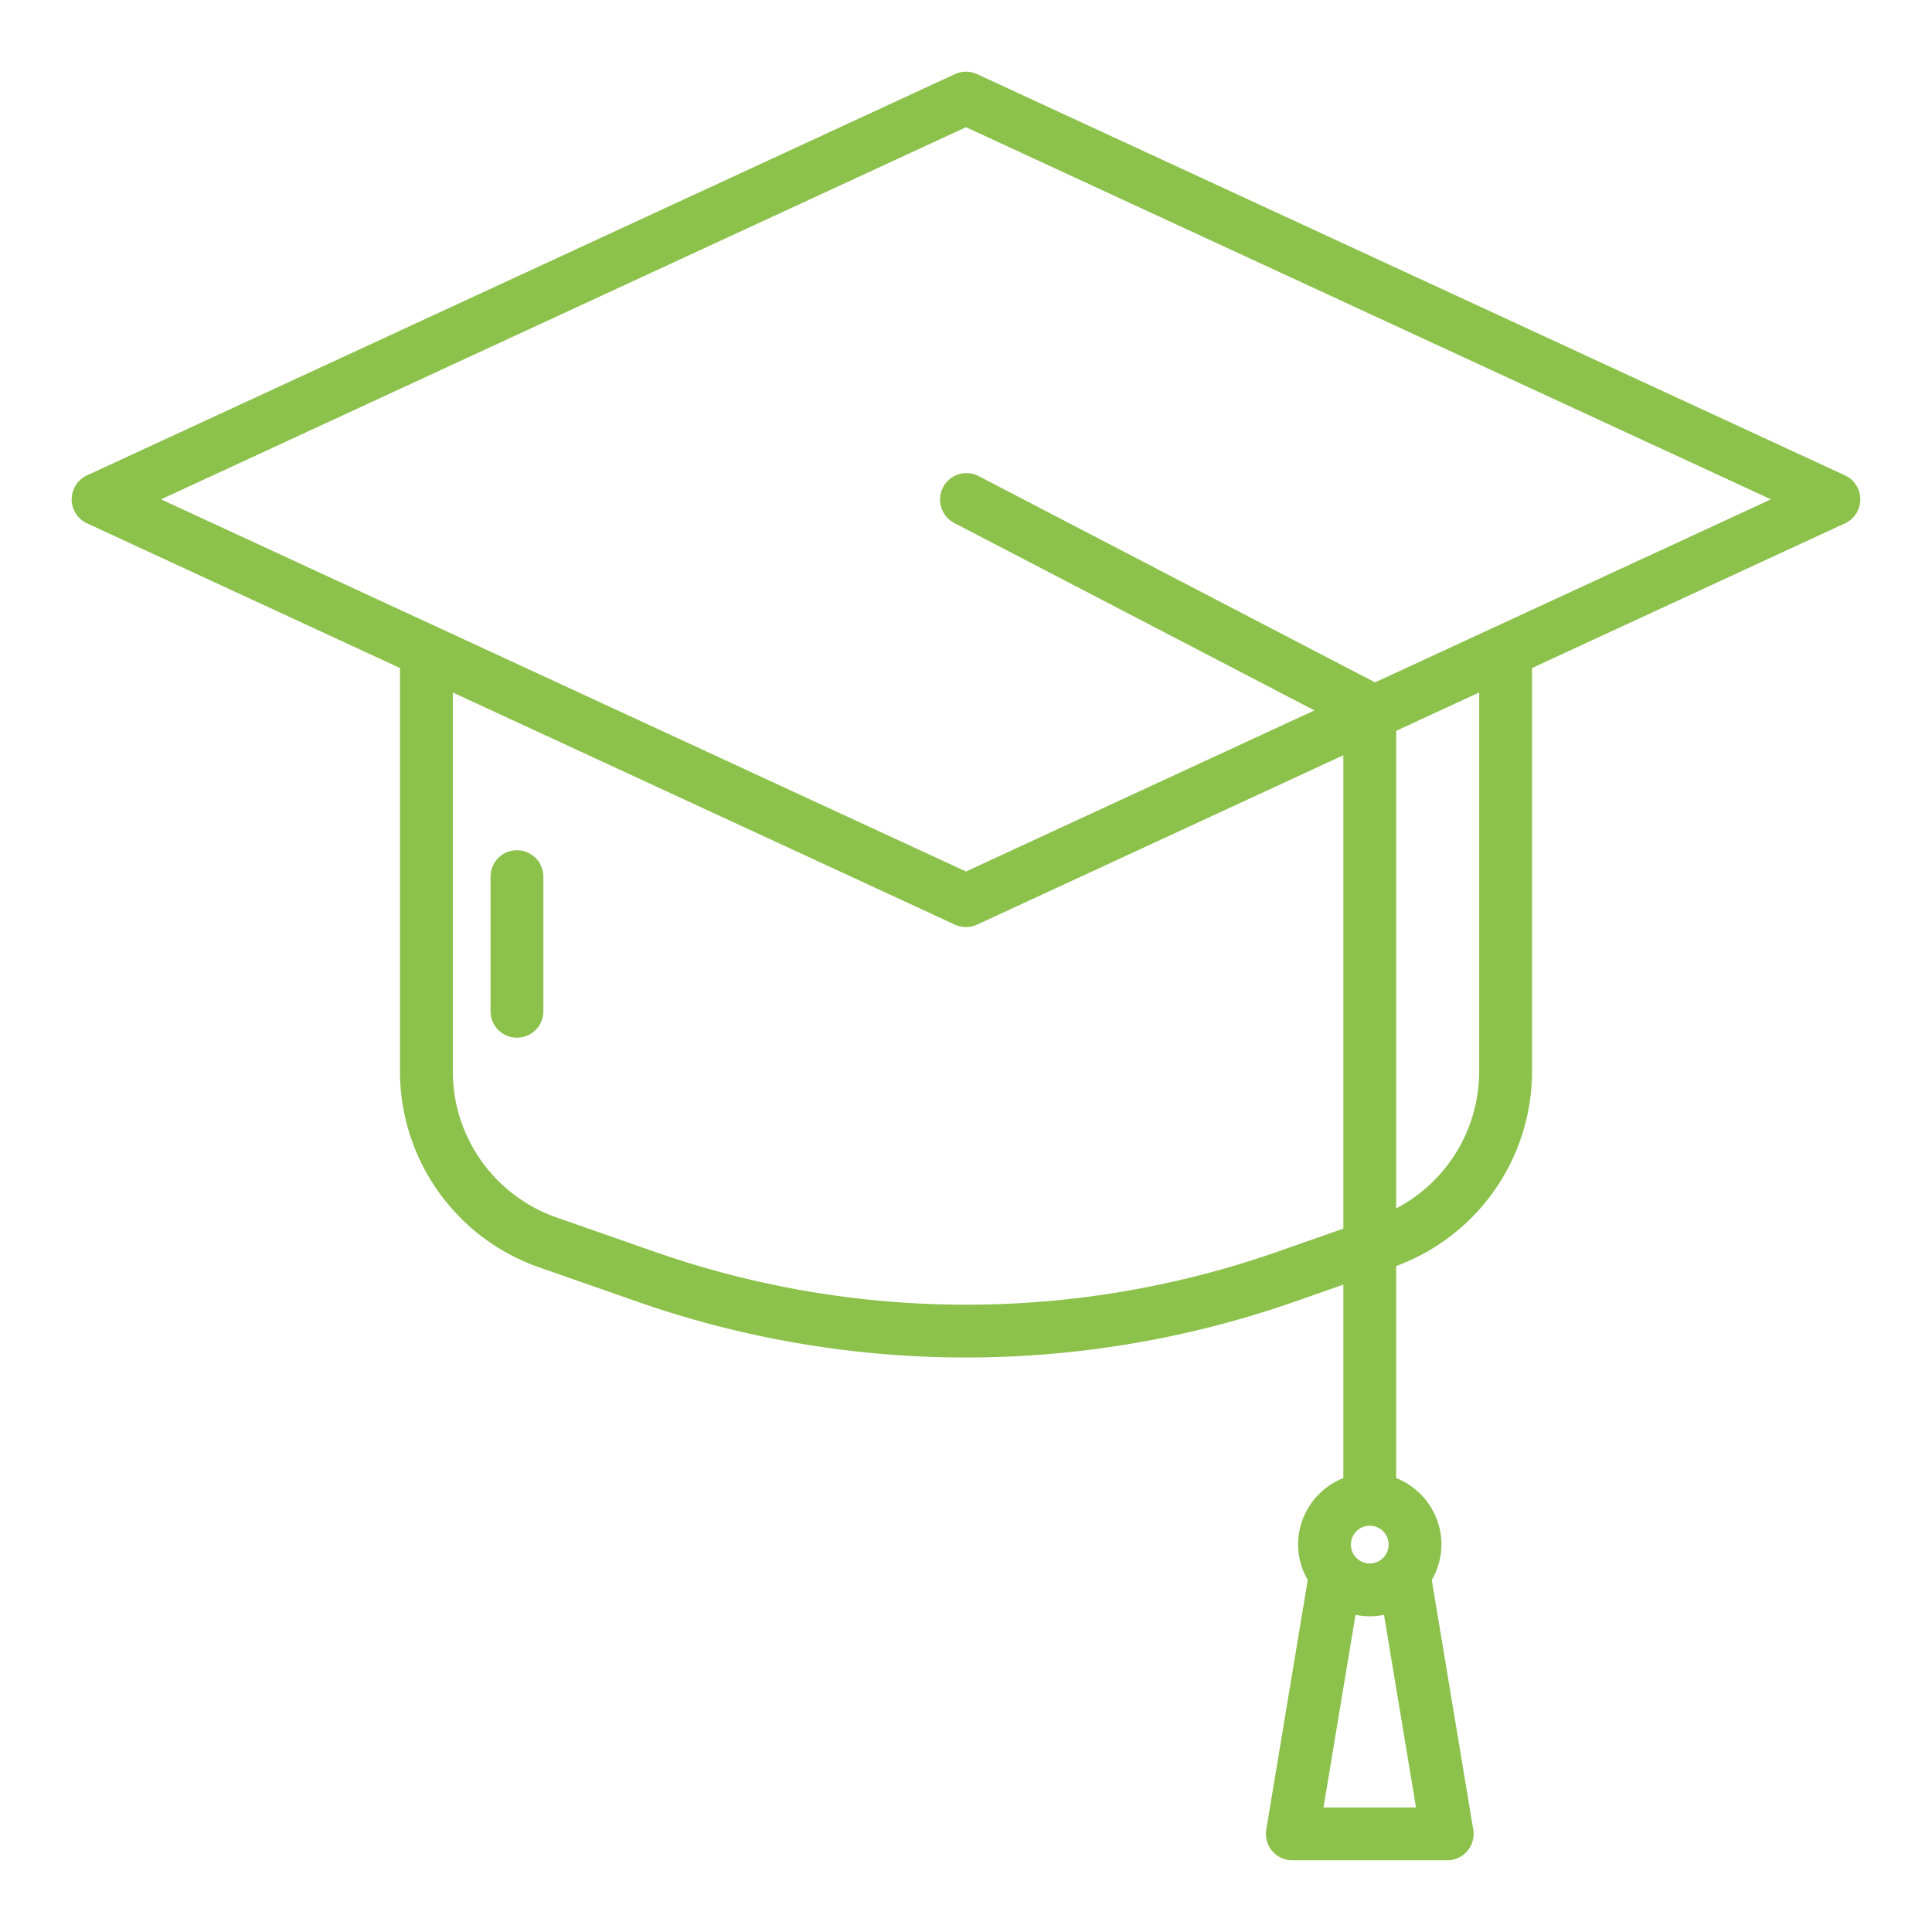
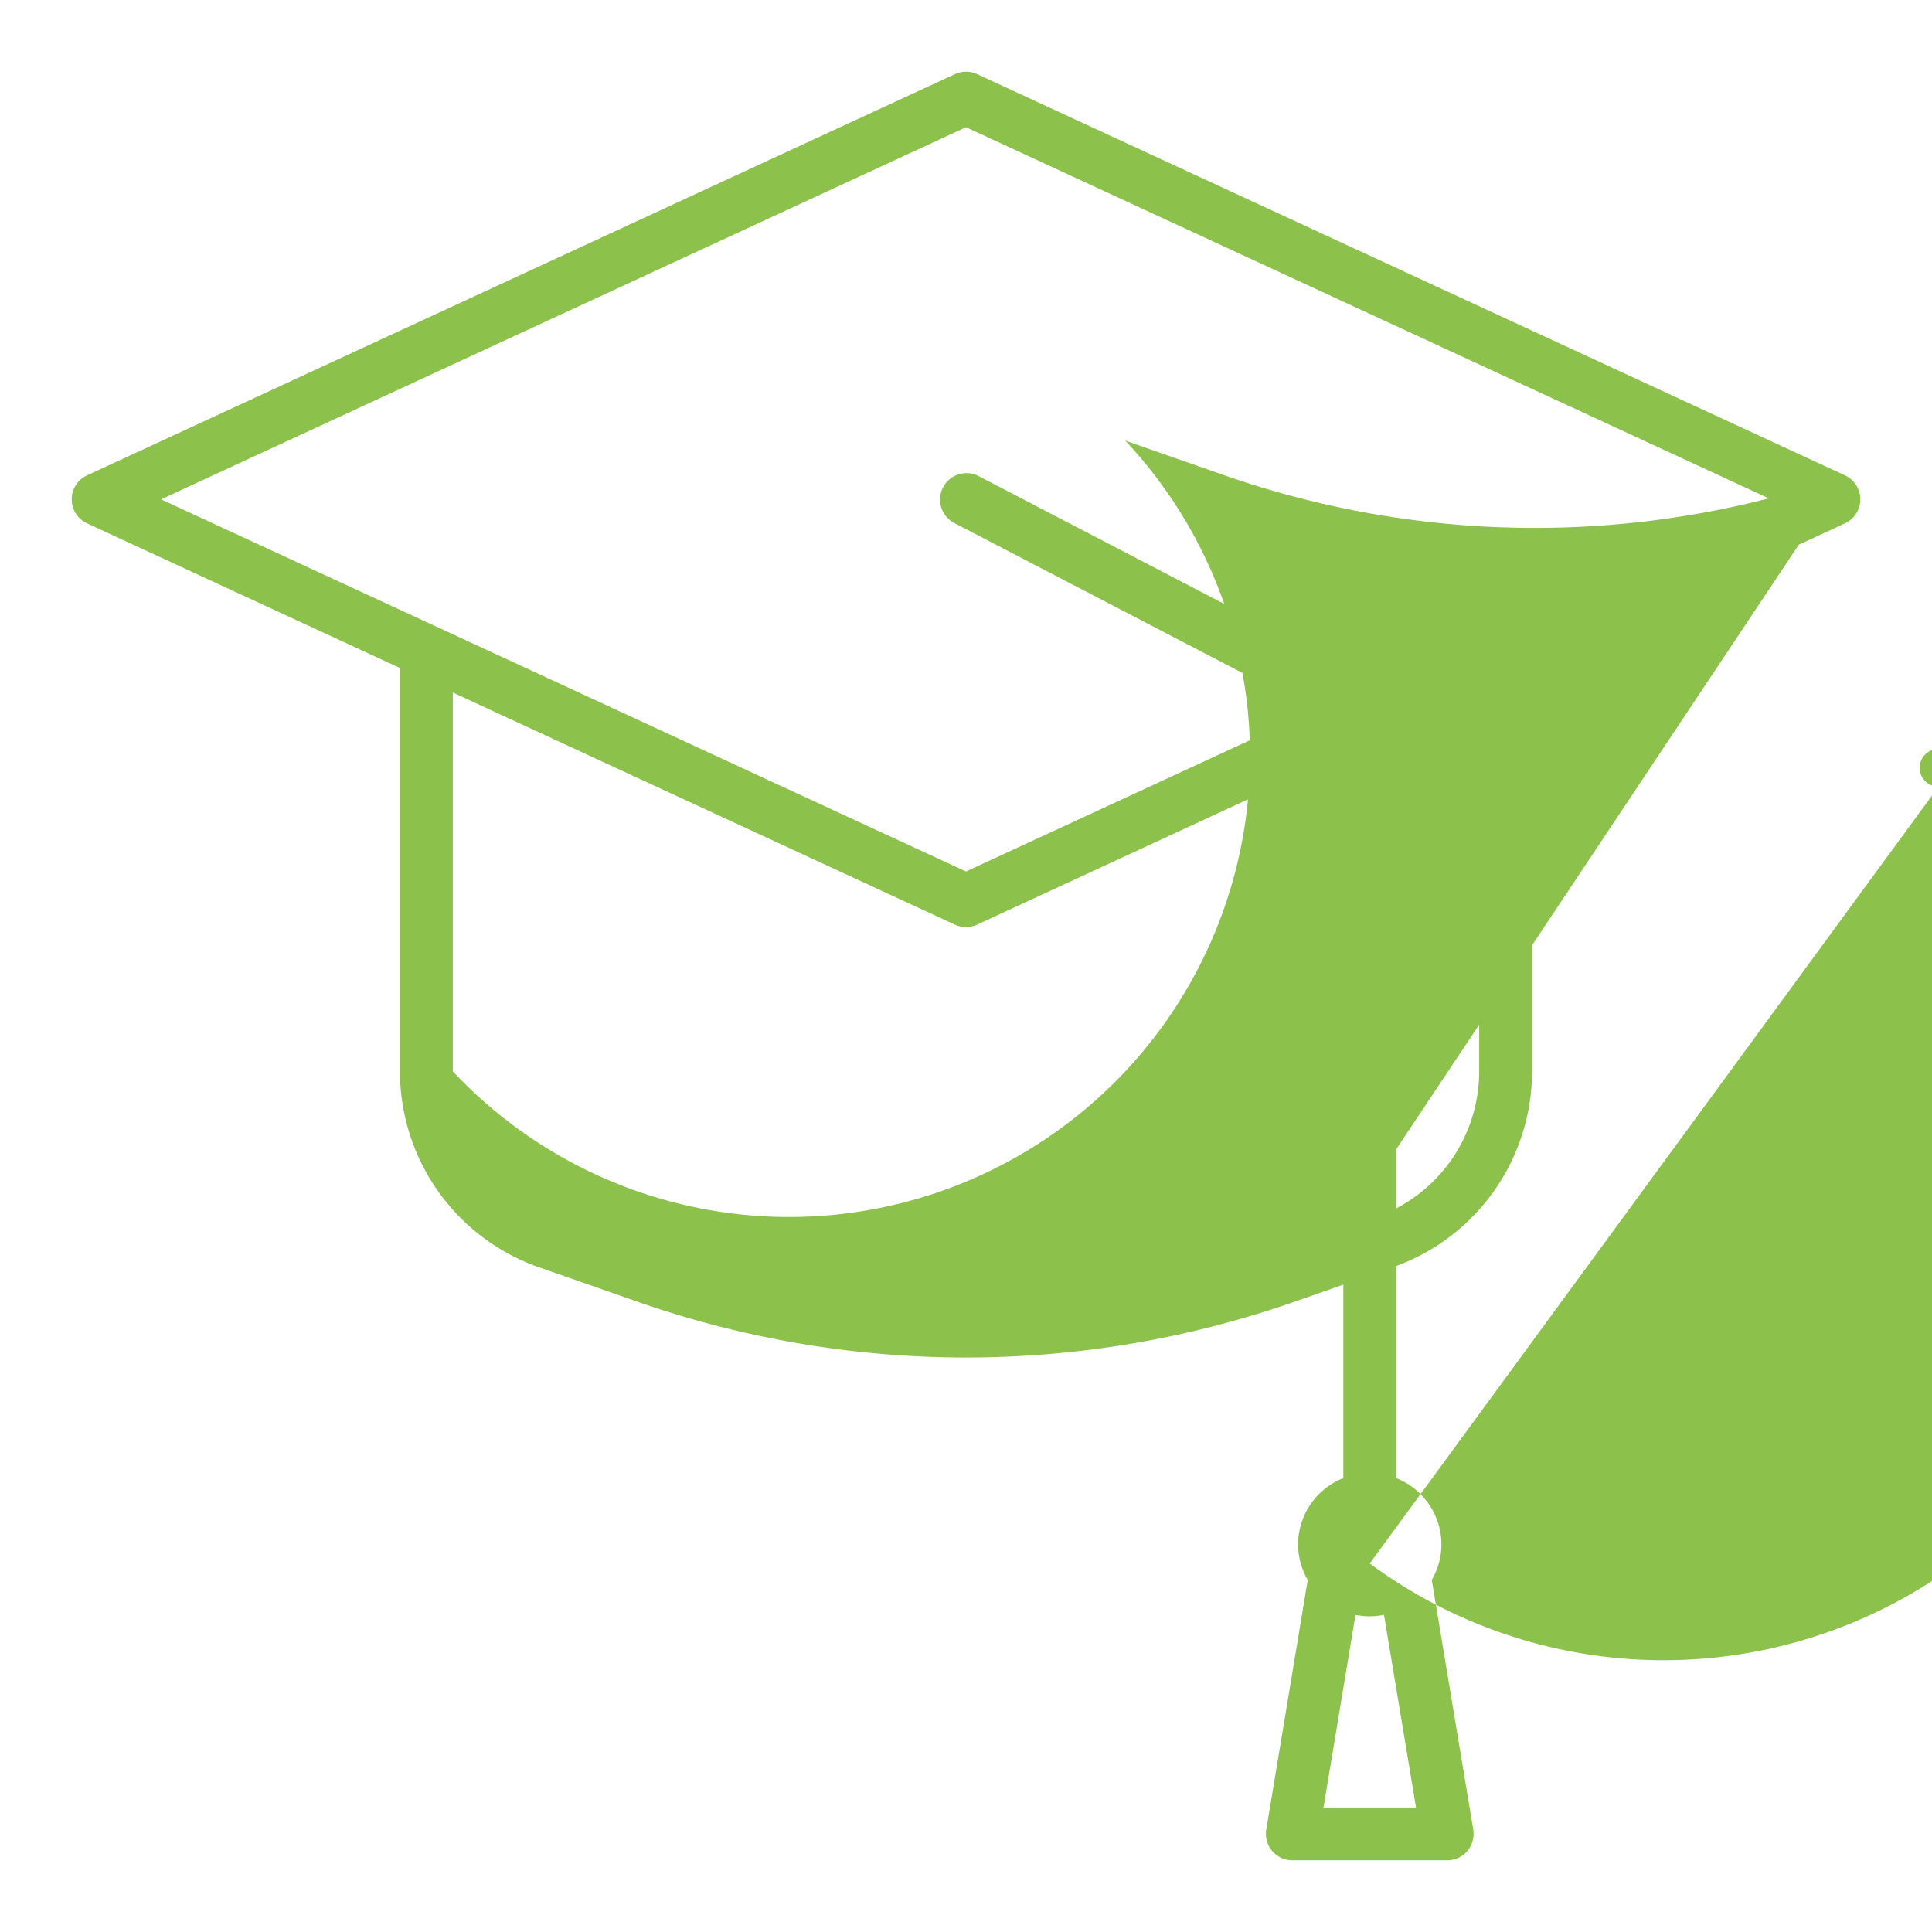
<svg xmlns="http://www.w3.org/2000/svg" width="512px" height="512px" viewBox="0 0 128 128">
  <g>
-     <path d="M34.25,56.332a1.749,1.749,0,0,0-1.75,1.75V67A1.75,1.75,0,0,0,36,67V58.082A1.749,1.749,0,0,0,34.25,56.332Z" fill="#8CC14C" />
-     <path d="M122.234,31.494,64.734,4.911a1.751,1.751,0,0,0-1.468,0L5.766,31.494a1.751,1.751,0,0,0,0,3.178L26.5,44.258V70.98a13.755,13.755,0,0,0,9.213,12.982l6.579,2.3a65.94,65.94,0,0,0,43.415,0L89,85.111V97.927a4.749,4.749,0,0,0-3,4.406,4.7,4.7,0,0,0,.642,2.341l-2.748,16.539a1.749,1.749,0,0,0,1.726,2.037H95.88a1.749,1.749,0,0,0,1.726-2.037l-2.748-16.539a4.7,4.7,0,0,0,.642-2.341,4.749,4.749,0,0,0-3-4.406V83.878a13.751,13.751,0,0,0,9-12.9V44.258l20.734-9.586a1.751,1.751,0,0,0,0-3.178ZM84.552,82.959a62.405,62.405,0,0,1-41.1,0l-6.581-2.3A10.252,10.252,0,0,1,30,70.98v-25.1l33.266,15.38a1.754,1.754,0,0,0,1.468,0L89,50.037V81.4Zm6.2,20.624a1.25,1.25,0,1,1,1.25-1.25A1.252,1.252,0,0,1,90.75,103.583ZM87.685,119.75l2.121-12.762a4.738,4.738,0,0,0,1.888,0l2.121,12.762ZM98,70.98a10.257,10.257,0,0,1-5.5,9.082V48.419L98,45.876ZM91.1,45.21,64.808,31.527a1.751,1.751,0,0,0-1.616,3.106L87.085,47.066,64,57.739,10.67,33.083,64,8.428l53.33,24.655Z" fill="#8CC14C" />
+     <path d="M122.234,31.494,64.734,4.911a1.751,1.751,0,0,0-1.468,0L5.766,31.494a1.751,1.751,0,0,0,0,3.178L26.5,44.258V70.98a13.755,13.755,0,0,0,9.213,12.982l6.579,2.3a65.94,65.94,0,0,0,43.415,0L89,85.111V97.927a4.749,4.749,0,0,0-3,4.406,4.7,4.7,0,0,0,.642,2.341l-2.748,16.539a1.749,1.749,0,0,0,1.726,2.037H95.88a1.749,1.749,0,0,0,1.726-2.037l-2.748-16.539a4.7,4.7,0,0,0,.642-2.341,4.749,4.749,0,0,0-3-4.406V83.878a13.751,13.751,0,0,0,9-12.9V44.258l20.734-9.586a1.751,1.751,0,0,0,0-3.178Za62.405,62.405,0,0,1-41.1,0l-6.581-2.3A10.252,10.252,0,0,1,30,70.98v-25.1l33.266,15.38a1.754,1.754,0,0,0,1.468,0L89,50.037V81.4Zm6.2,20.624a1.25,1.25,0,1,1,1.25-1.25A1.252,1.252,0,0,1,90.75,103.583ZM87.685,119.75l2.121-12.762a4.738,4.738,0,0,0,1.888,0l2.121,12.762ZM98,70.98a10.257,10.257,0,0,1-5.5,9.082V48.419L98,45.876ZM91.1,45.21,64.808,31.527a1.751,1.751,0,0,0-1.616,3.106L87.085,47.066,64,57.739,10.67,33.083,64,8.428l53.33,24.655Z" fill="#8CC14C" />
  </g>
</svg>